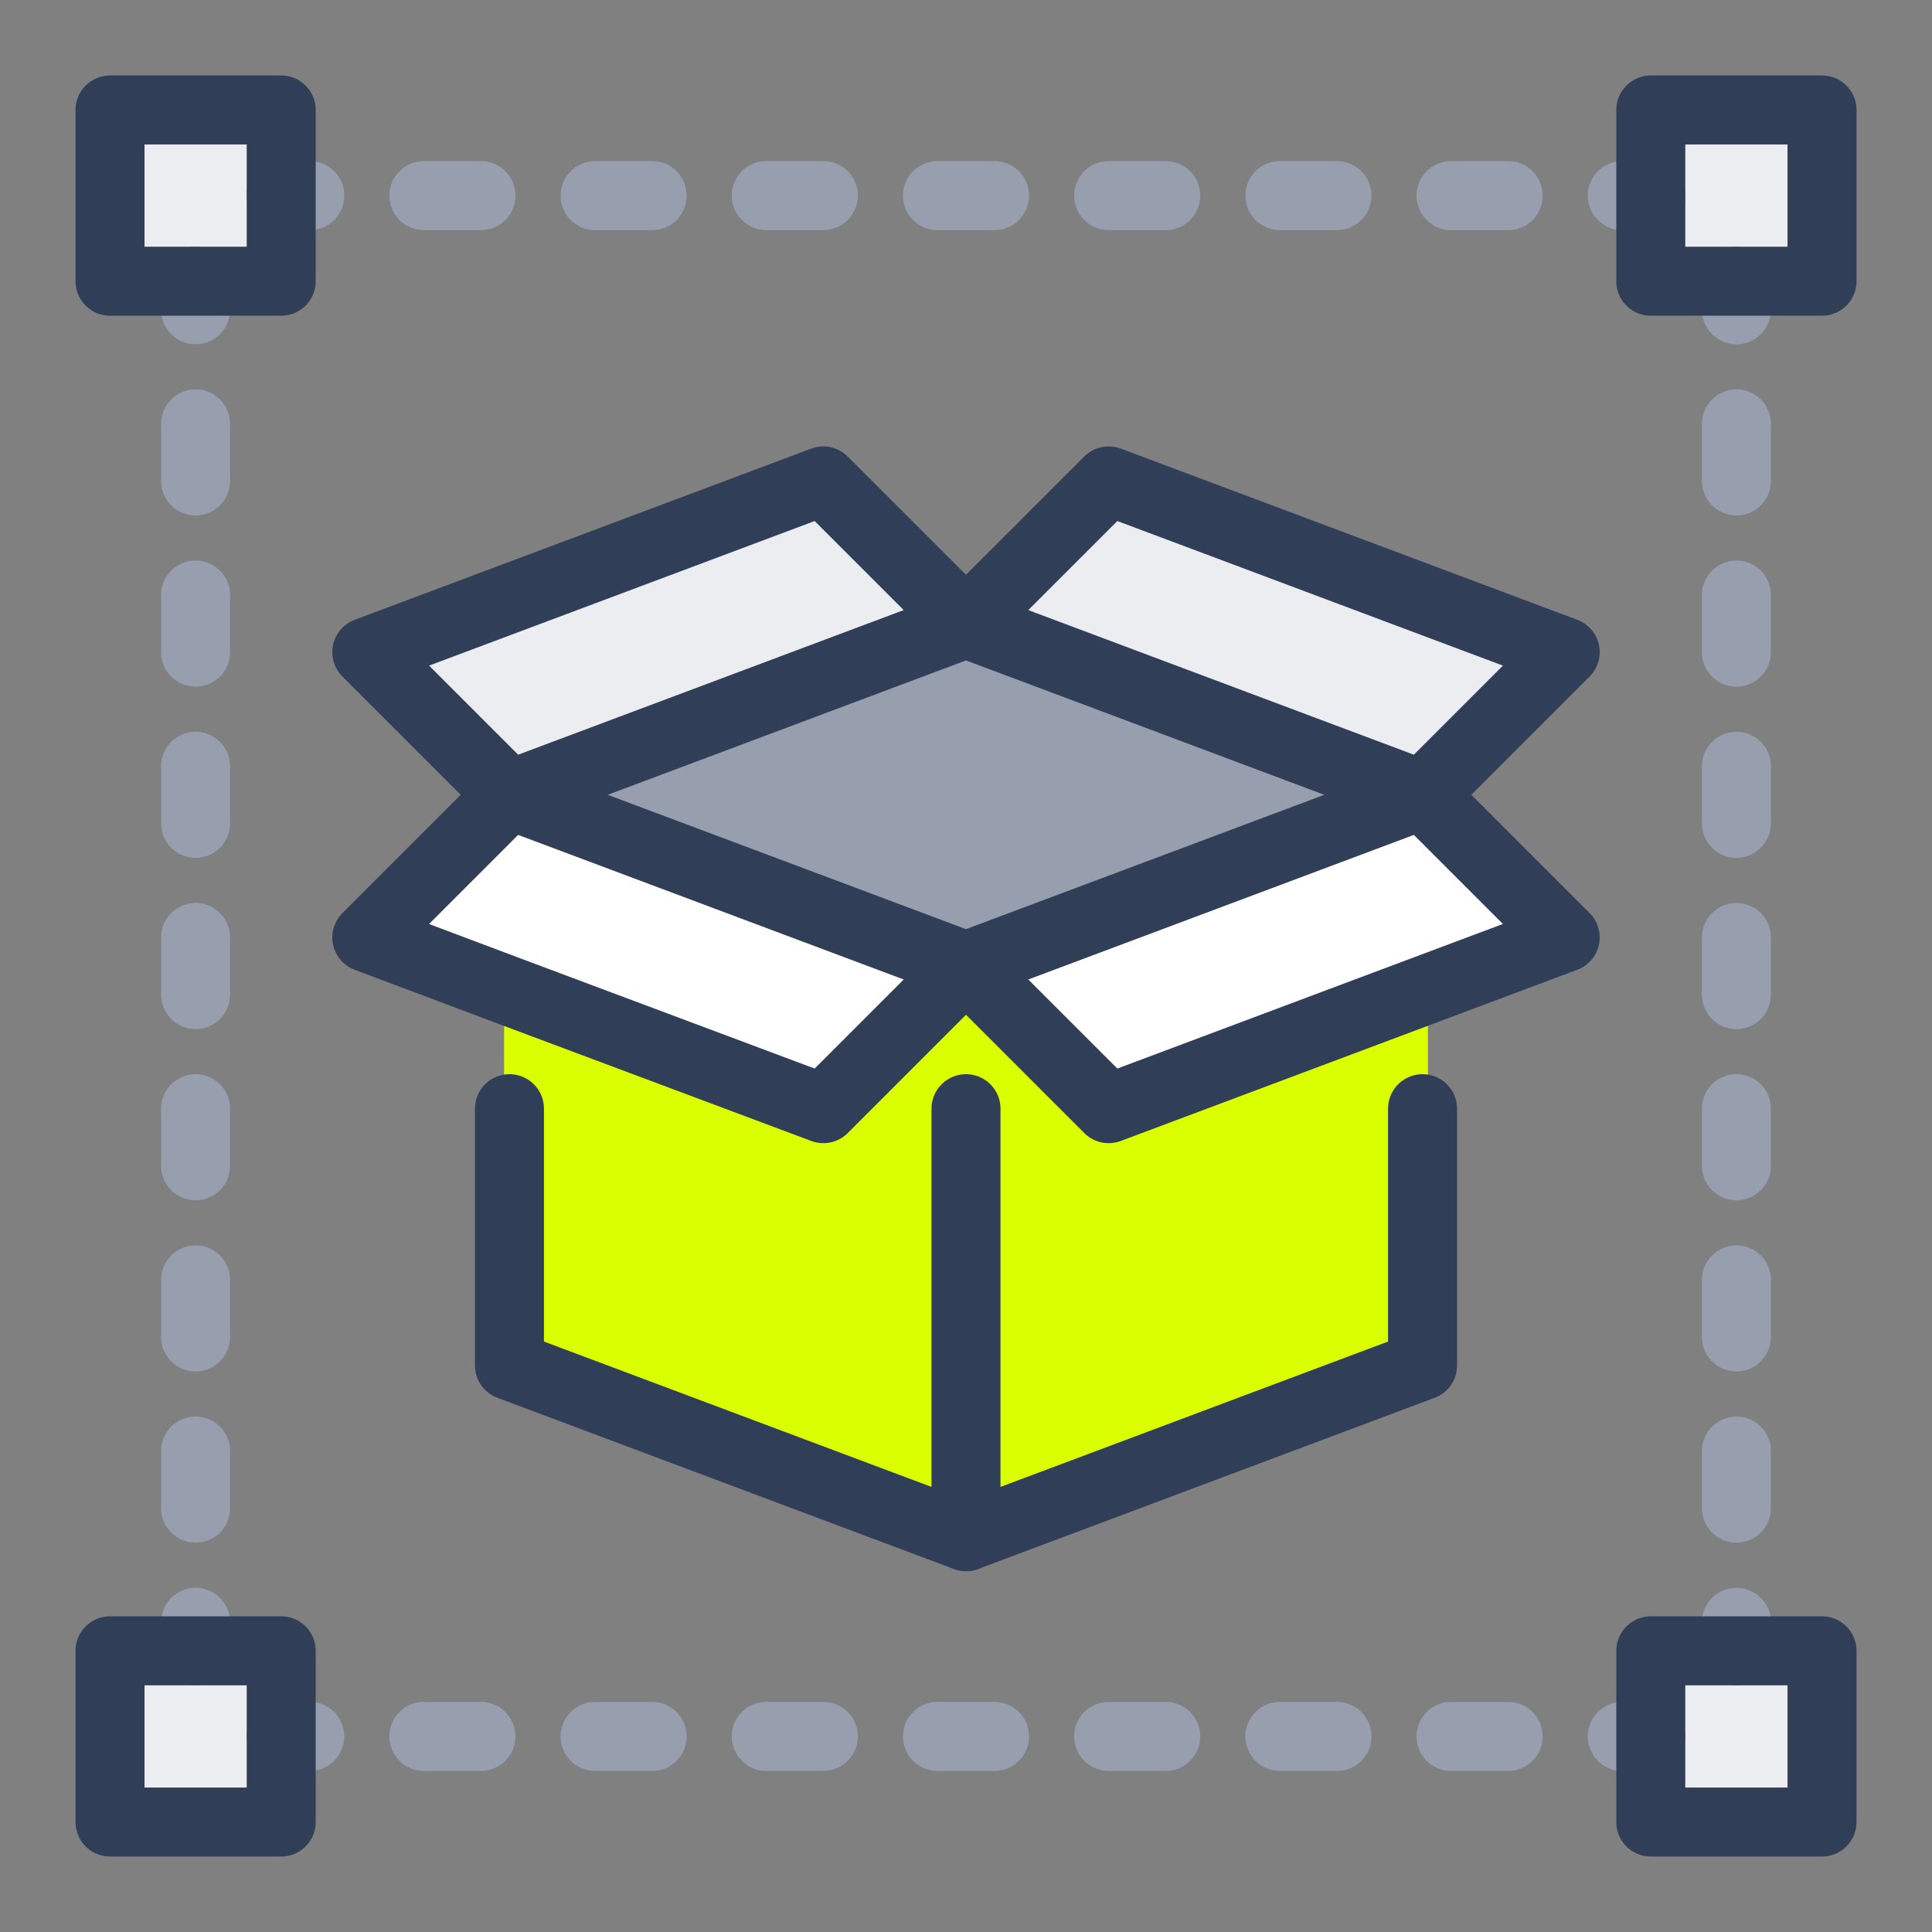
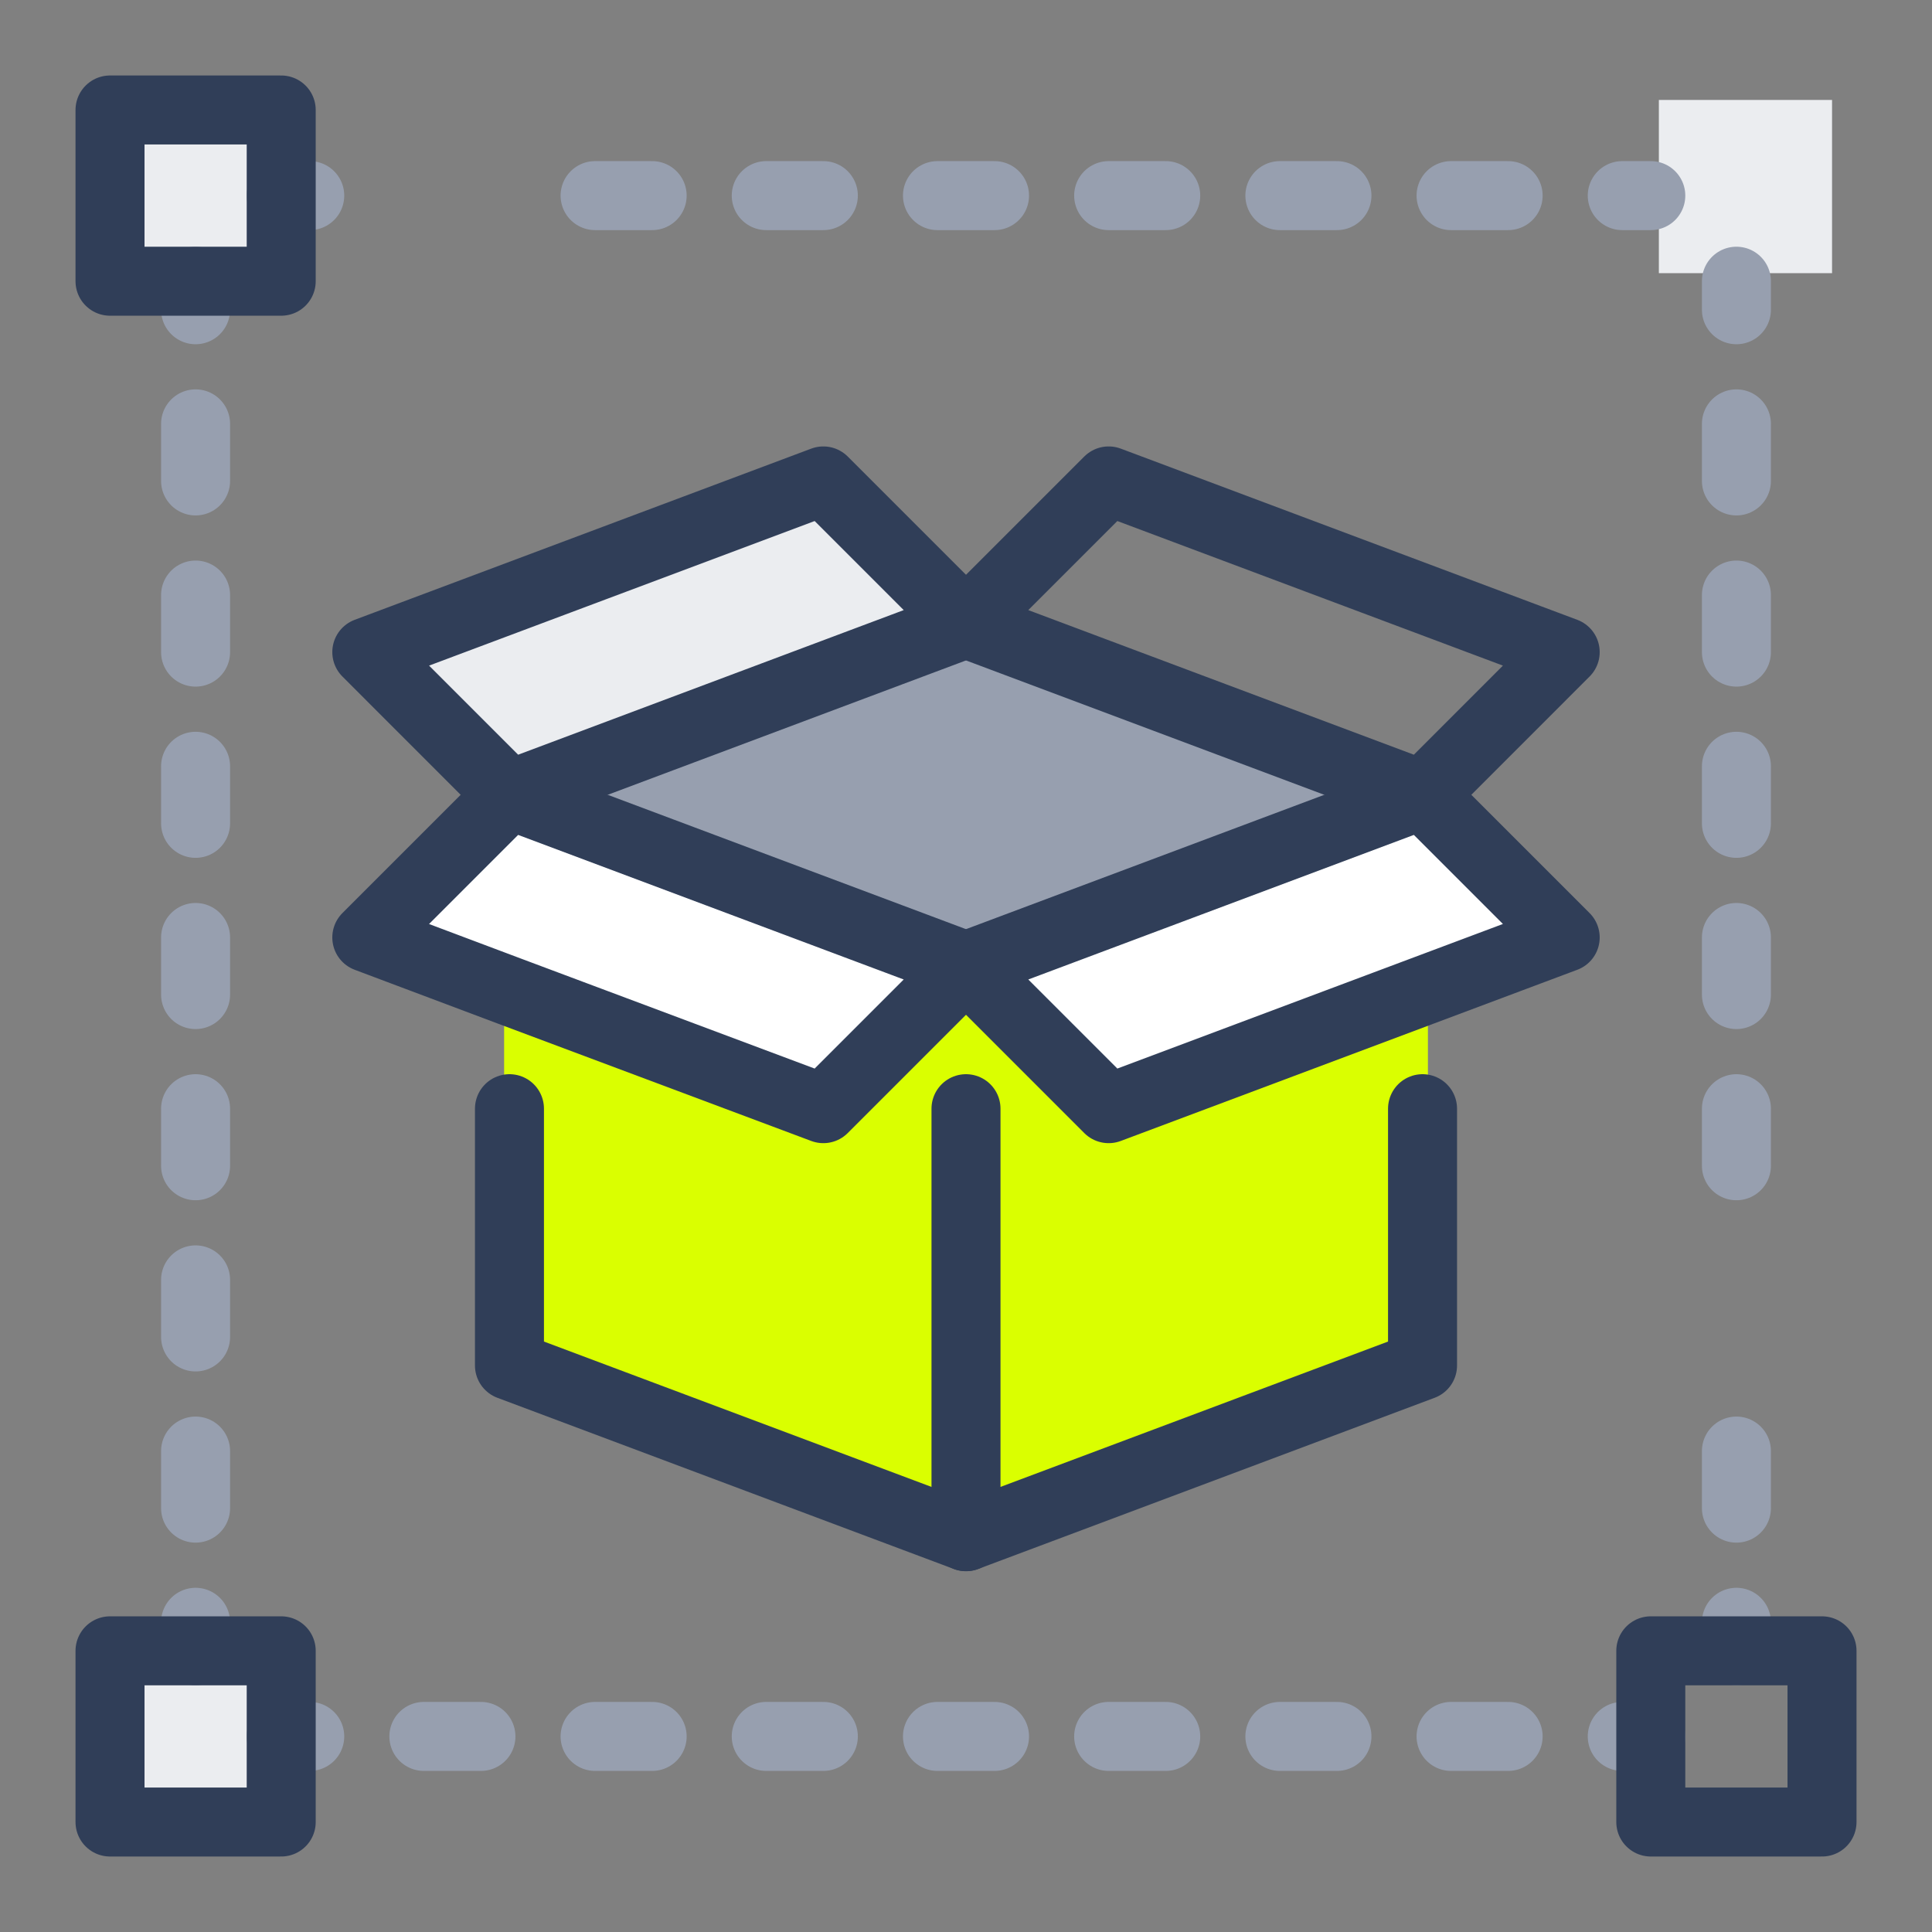
<svg xmlns="http://www.w3.org/2000/svg" width="56" height="56" viewBox="0 0 56 56" fill="none">
  <rect x="0" y="0" width="56" height="56" fill="#808080" stroke="none" />
  <path d="M28 28L32.184 32.184L41.355 28.745L45.572 27.163L41.389 22.98L28 28Z" fill="white" />
  <path d="M10.428 27.163L14.612 28.736L23.816 32.184L28 28L14.612 22.98L10.428 27.163Z" fill="white" />
  <path d="M14.612 22.979L28 28L41.389 22.979L28 17.959L14.612 22.979Z" fill="#979FAF" />
-   <path d="M28 17.959L41.389 22.98L45.572 18.796L32.184 13.775L28 17.959Z" fill="#EBEDF0" />
  <path d="M10.428 18.796L14.612 22.98L28 17.959L23.816 13.775L10.428 18.796Z" fill="#EBEDF0" />
  <path d="M28 44.736L41.389 39.715V32.184V28.837L41.355 28.745L32.184 32.184L28 28L23.816 32.184L14.612 28.736V32.184V39.715L28 44.736Z" fill="#DAFF00" />
  <path d="M2.897 48.083V53.104H7.917V50.593V48.083H5.407H2.897Z" fill="#EBEDF0" />
  <path d="M2.897 2.897V7.918H5.407H7.917V5.407V2.897H2.897Z" fill="#EBEDF0" />
-   <path d="M48.083 53.104H53.103V48.083H50.593H48.083V50.593V53.104Z" fill="#EBEDF0" />
  <path d="M48.083 7.918H50.593H53.103V2.897H48.083V5.407V7.918Z" fill="#EBEDF0" />
  <path d="M23.865 50.331H22.21" stroke="#979FAF" stroke-width="2" stroke-linecap="round" stroke-linejoin="round" />
  <path d="M32.135 50.331H33.789" stroke="#979FAF" stroke-width="2" stroke-linecap="round" stroke-linejoin="round" />
  <path d="M28.827 50.331H27.173" stroke="#979FAF" stroke-width="2" stroke-linecap="round" stroke-linejoin="round" />
  <path d="M18.903 50.331H17.249" stroke="#979FAF" stroke-width="2" stroke-linecap="round" stroke-linejoin="round" />
  <path d="M37.098 50.331H38.752" stroke="#979FAF" stroke-width="2" stroke-linecap="round" stroke-linejoin="round" />
  <path d="M13.94 50.331H12.286" stroke="#979FAF" stroke-width="2" stroke-linecap="round" stroke-linejoin="round" />
  <path d="M42.06 50.331H43.714" stroke="#979FAF" stroke-width="2" stroke-linecap="round" stroke-linejoin="round" />
  <path d="M8.978 50.331H8.151" stroke="#979FAF" stroke-width="2" stroke-linecap="round" stroke-linejoin="round" />
  <path d="M47.022 50.331H47.849" stroke="#979FAF" stroke-width="2" stroke-linecap="round" stroke-linejoin="round" />
  <path d="M23.865 5.67H22.21" stroke="#979FAF" stroke-width="2" stroke-linecap="round" stroke-linejoin="round" />
  <path d="M32.135 5.67H33.789" stroke="#979FAF" stroke-width="2" stroke-linecap="round" stroke-linejoin="round" />
  <path d="M28.827 5.67H27.173" stroke="#979FAF" stroke-width="2" stroke-linecap="round" stroke-linejoin="round" />
  <path d="M18.903 5.67H17.249" stroke="#979FAF" stroke-width="2" stroke-linecap="round" stroke-linejoin="round" />
  <path d="M37.098 5.67H38.752" stroke="#979FAF" stroke-width="2" stroke-linecap="round" stroke-linejoin="round" />
-   <path d="M13.94 5.67H12.286" stroke="#979FAF" stroke-width="2" stroke-linecap="round" stroke-linejoin="round" />
  <path d="M42.06 5.67H43.714" stroke="#979FAF" stroke-width="2" stroke-linecap="round" stroke-linejoin="round" />
  <path d="M8.978 5.67H8.151" stroke="#979FAF" stroke-width="2" stroke-linecap="round" stroke-linejoin="round" />
  <path d="M47.022 5.67H47.849" stroke="#979FAF" stroke-width="2" stroke-linecap="round" stroke-linejoin="round" />
  <path d="M50.331 23.865V22.211" stroke="#979FAF" stroke-width="2" stroke-linecap="round" stroke-linejoin="round" />
  <path d="M50.331 32.136V33.79" stroke="#979FAF" stroke-width="2" stroke-linecap="round" stroke-linejoin="round" />
  <path d="M50.331 28.828V27.173" stroke="#979FAF" stroke-width="2" stroke-linecap="round" stroke-linejoin="round" />
  <path d="M50.331 18.902V17.248" stroke="#979FAF" stroke-width="2" stroke-linecap="round" stroke-linejoin="round" />
-   <path d="M50.331 37.098V38.752" stroke="#979FAF" stroke-width="2" stroke-linecap="round" stroke-linejoin="round" />
  <path d="M50.331 13.94V12.286" stroke="#979FAF" stroke-width="2" stroke-linecap="round" stroke-linejoin="round" />
  <path d="M50.331 42.06V43.714" stroke="#979FAF" stroke-width="2" stroke-linecap="round" stroke-linejoin="round" />
  <path d="M50.331 8.978V8.151" stroke="#979FAF" stroke-width="2" stroke-linecap="round" stroke-linejoin="round" />
  <path d="M50.331 47.023V47.849" stroke="#979FAF" stroke-width="2" stroke-linecap="round" stroke-linejoin="round" />
  <path d="M5.669 23.865V22.211" stroke="#979FAF" stroke-width="2" stroke-linecap="round" stroke-linejoin="round" />
  <path d="M5.669 32.136V33.79" stroke="#979FAF" stroke-width="2" stroke-linecap="round" stroke-linejoin="round" />
  <path d="M5.669 28.828V27.173" stroke="#979FAF" stroke-width="2" stroke-linecap="round" stroke-linejoin="round" />
  <path d="M5.669 18.902V17.248" stroke="#979FAF" stroke-width="2" stroke-linecap="round" stroke-linejoin="round" />
  <path d="M5.669 37.098V38.752" stroke="#979FAF" stroke-width="2" stroke-linecap="round" stroke-linejoin="round" />
  <path d="M5.669 13.94V12.286" stroke="#979FAF" stroke-width="2" stroke-linecap="round" stroke-linejoin="round" />
  <path d="M5.669 42.06V43.714" stroke="#979FAF" stroke-width="2" stroke-linecap="round" stroke-linejoin="round" />
  <path d="M5.669 8.978V8.151" stroke="#979FAF" stroke-width="2" stroke-linecap="round" stroke-linejoin="round" />
  <path d="M5.669 47.023V47.849" stroke="#979FAF" stroke-width="2" stroke-linecap="round" stroke-linejoin="round" />
-   <path d="M47.849 5.67V8.151H50.331H52.812V3.188H47.849V5.67Z" stroke="#303E58" stroke-width="2" stroke-linecap="round" stroke-linejoin="round" />
  <path d="M8.151 5.67V3.188H3.189V8.151H5.67H8.151V5.67Z" stroke="#303E58" stroke-width="2" stroke-linecap="round" stroke-linejoin="round" />
  <path d="M47.849 50.331V52.812H52.812V47.85H50.331H47.849V50.331Z" stroke="#303E58" stroke-width="2" stroke-linecap="round" stroke-linejoin="round" />
  <path d="M5.67 47.85H3.189V52.812H8.151V50.331V47.85H5.67Z" stroke="#303E58" stroke-width="2" stroke-linecap="round" stroke-linejoin="round" />
  <path d="M28 28L23.865 32.135L14.767 28.728L10.632 27.173L14.767 23.038L28 28Z" stroke="#303E58" stroke-width="2" stroke-linecap="round" stroke-linejoin="round" />
  <path d="M28 28L32.135 32.135L41.199 28.736L45.368 27.173L41.233 23.038L28 28Z" stroke="#303E58" stroke-width="2" stroke-linecap="round" stroke-linejoin="round" />
  <path d="M28 44.542L14.767 39.579V32.136" stroke="#303E58" stroke-width="2" stroke-linecap="round" stroke-linejoin="round" />
  <path d="M28 32.136V44.542L41.233 39.579V32.136" stroke="#303E58" stroke-width="2" stroke-linecap="round" stroke-linejoin="round" />
  <path d="M28 18.075L32.135 13.94L45.368 18.902L41.233 23.038L28 18.075Z" stroke="#303E58" stroke-width="2" stroke-linecap="round" stroke-linejoin="round" />
  <path d="M28 18.075L23.865 13.94L10.632 18.902L14.767 23.038L28 18.075Z" stroke="#303E58" stroke-width="2" stroke-linecap="round" stroke-linejoin="round" />
</svg>